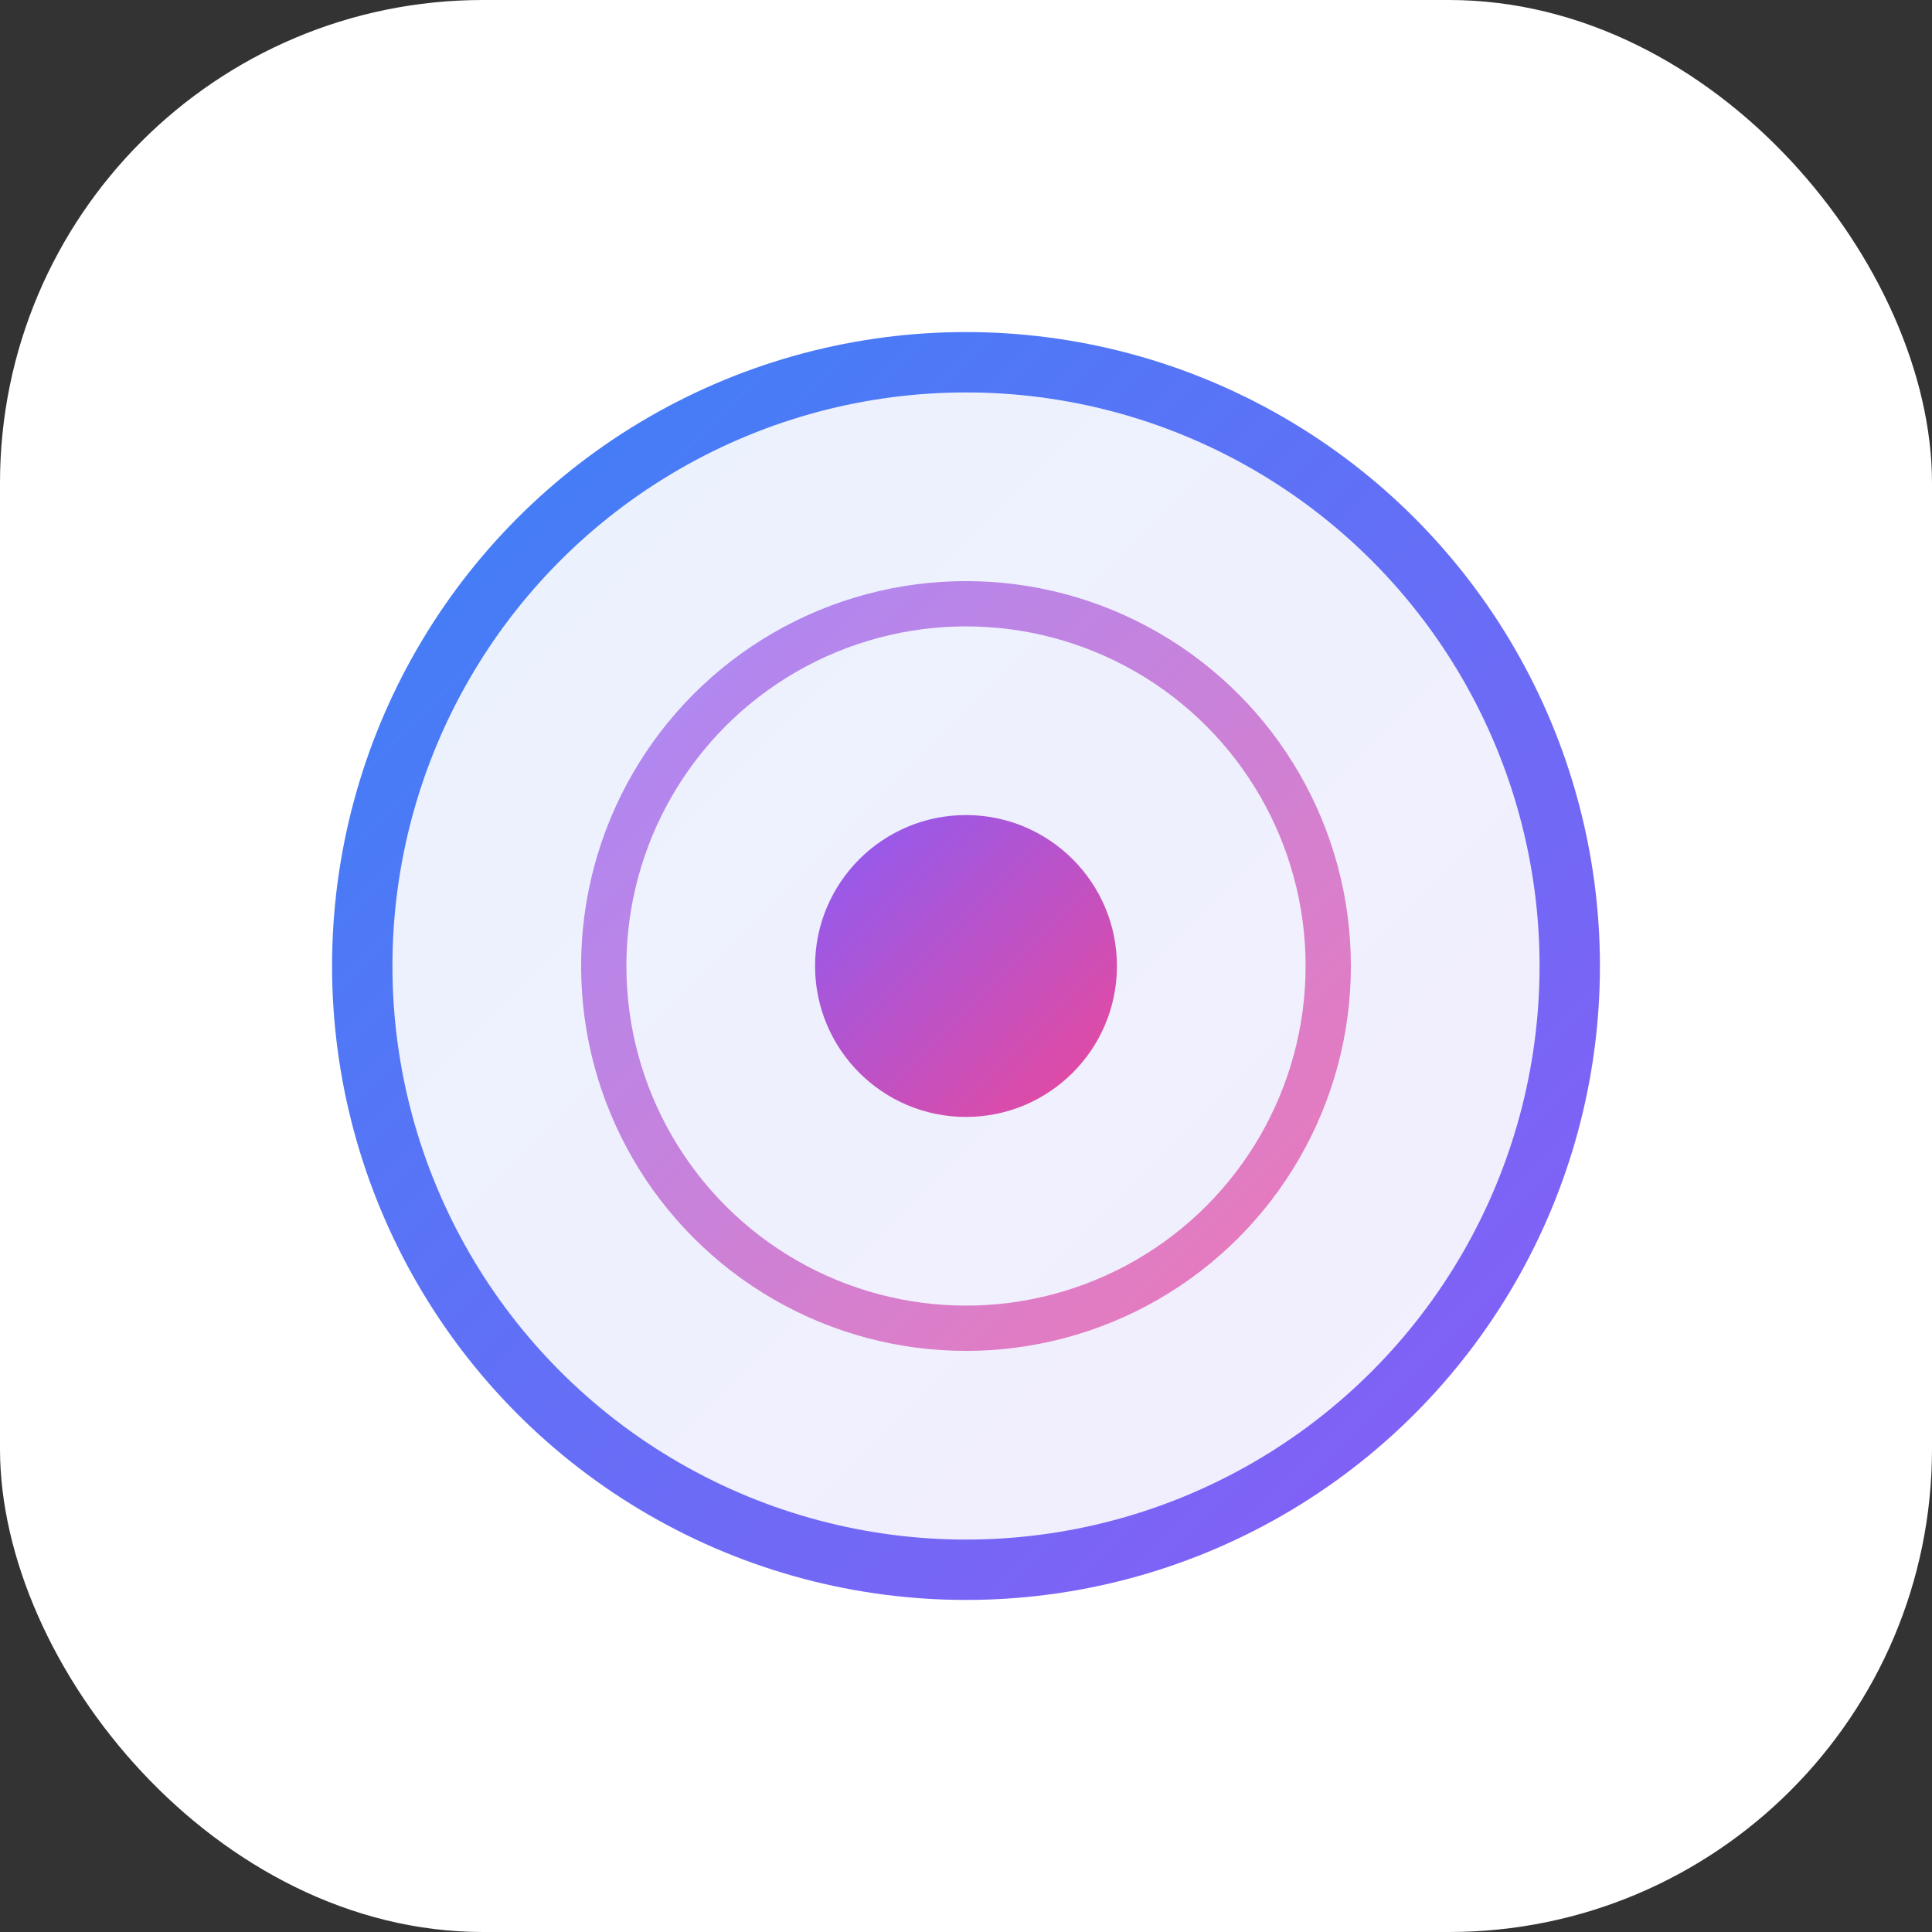
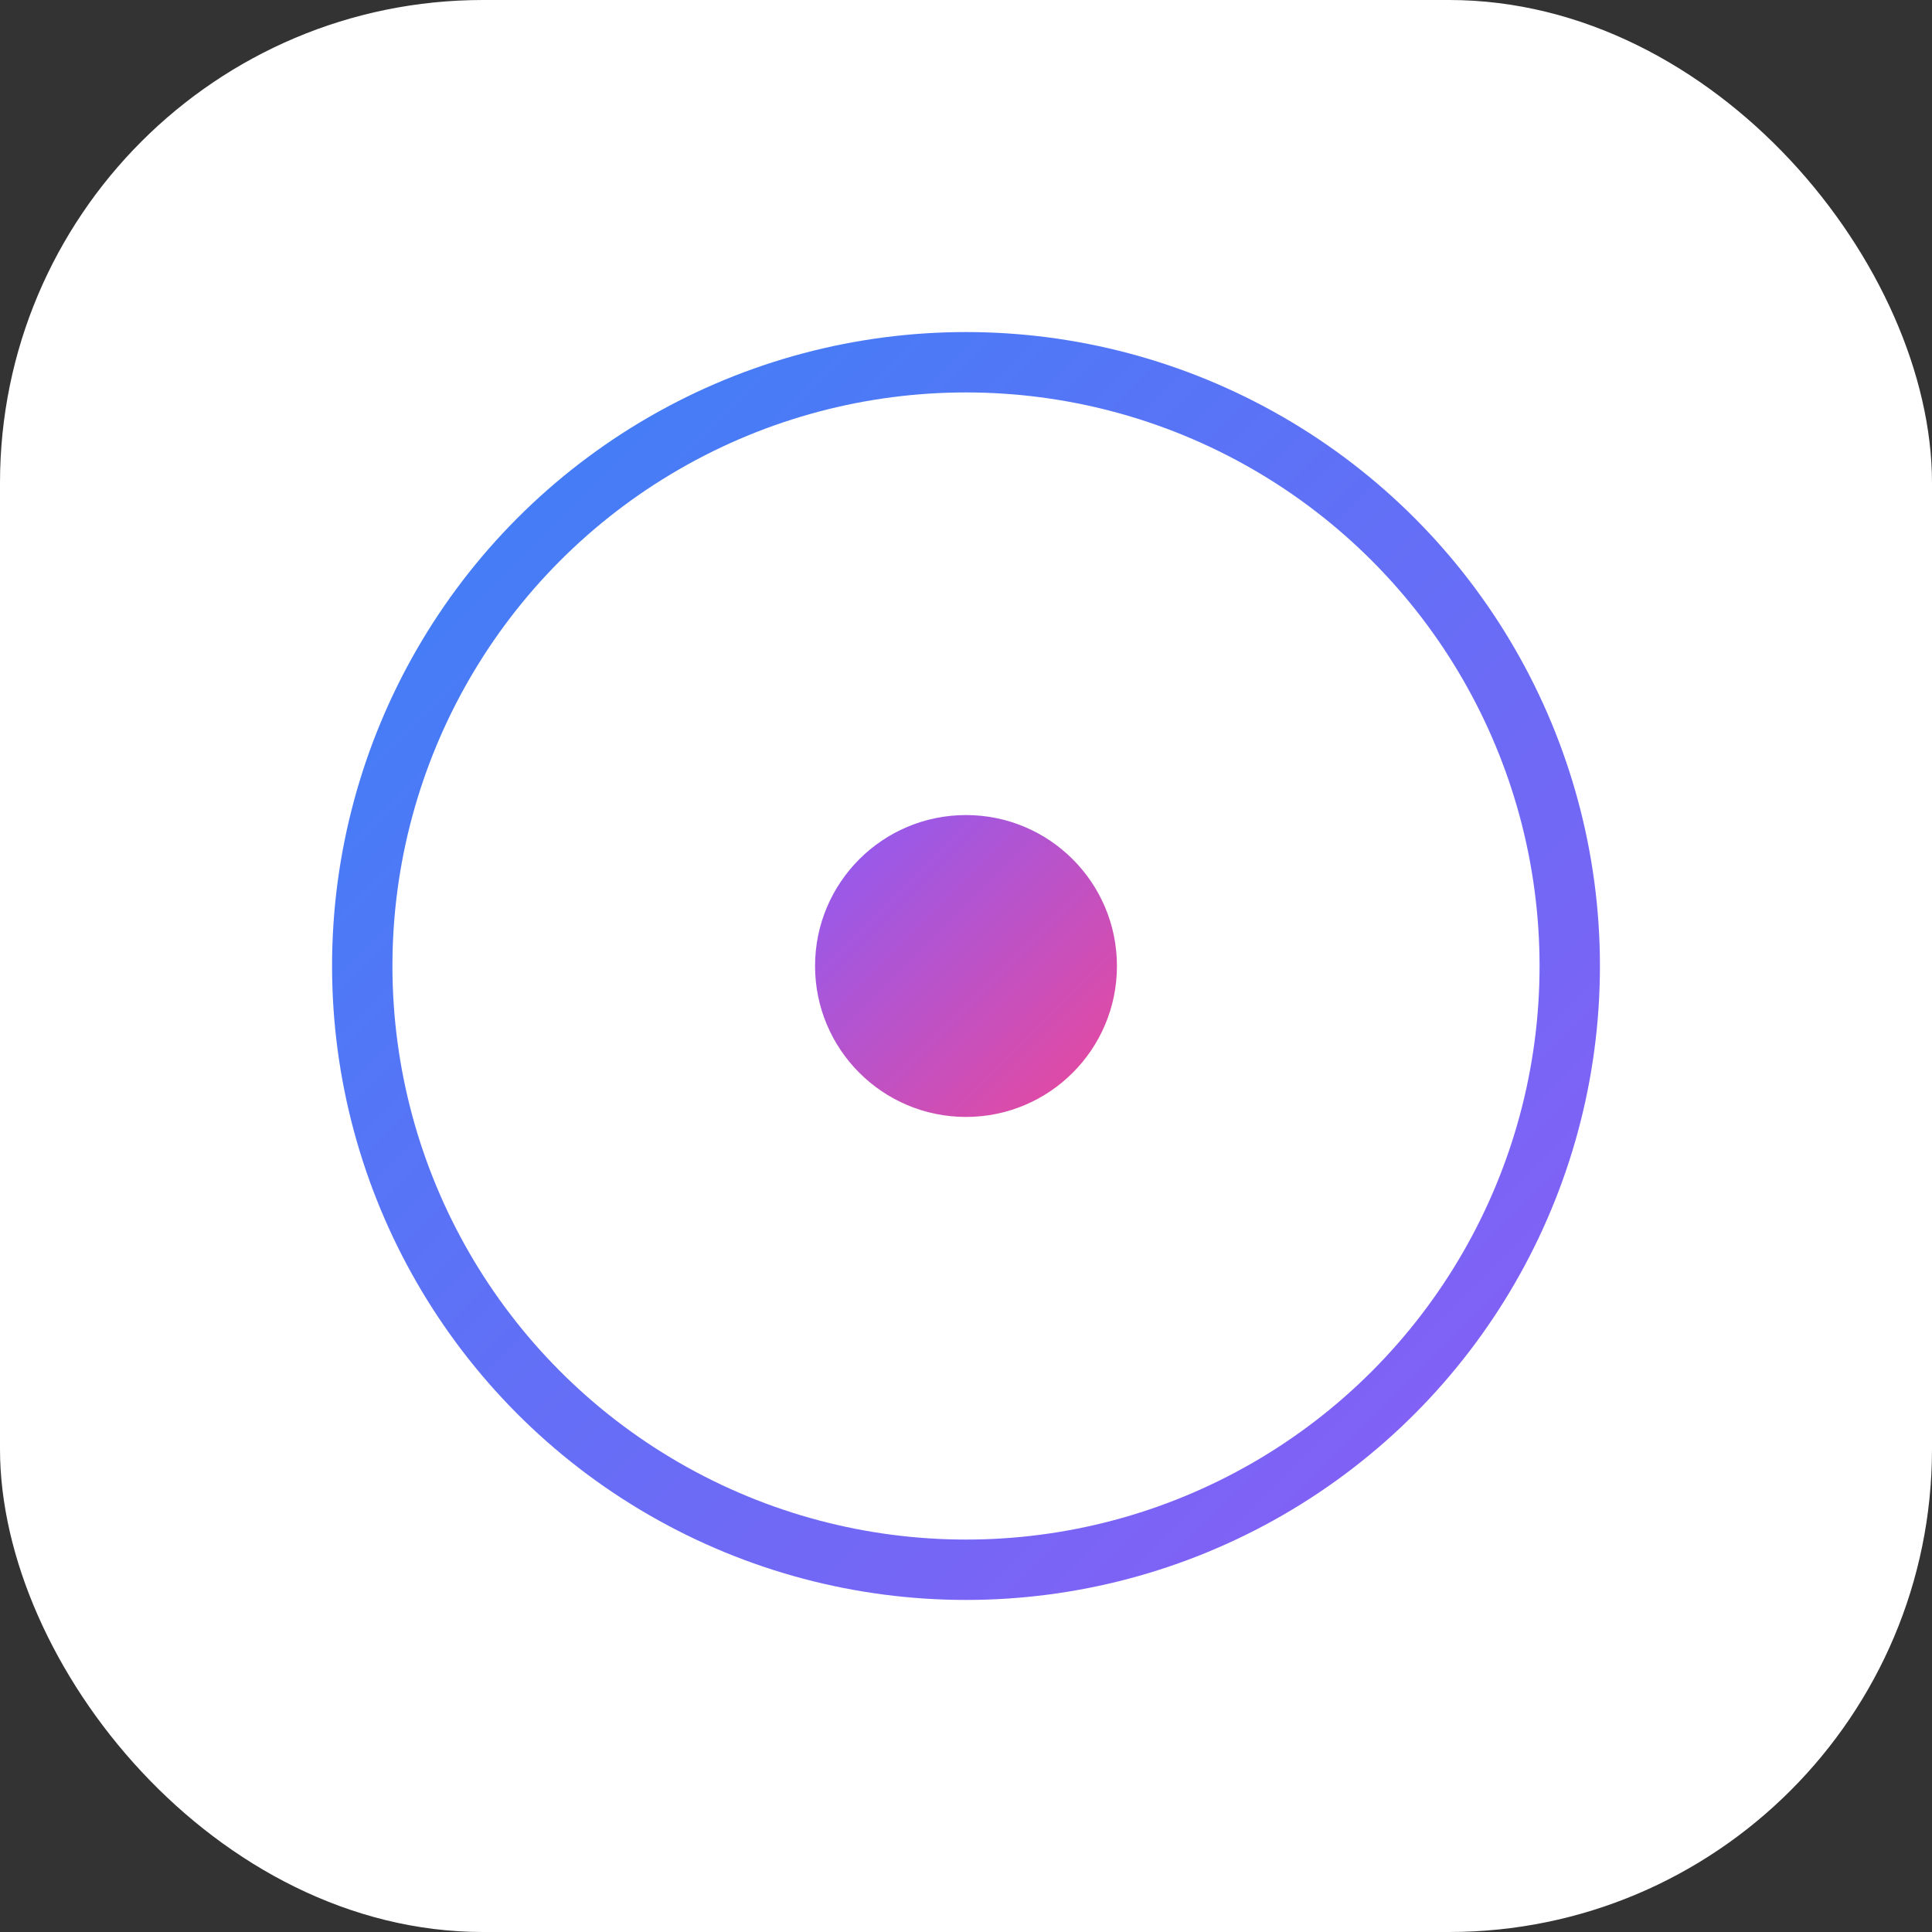
<svg xmlns="http://www.w3.org/2000/svg" viewBox="0 0 64 64" fill="none">
  <rect x="0" y="0" width="64" height="64" fill="#333333" stroke="none" />
  <title>Serene Mark</title>
  <defs>
    <linearGradient id="grad1" x1="0%" y1="0%" x2="100%" y2="100%">
      <stop offset="0%" stop-color="#3b82f6" />
      <stop offset="100%" stop-color="#8b5cf6" />
    </linearGradient>
    <linearGradient id="grad2" x1="0%" y1="0%" x2="100%" y2="100%">
      <stop offset="0%" stop-color="#8b5cf6" />
      <stop offset="100%" stop-color="#ec4899" />
    </linearGradient>
  </defs>
  <rect width="64" height="64" rx="16" fill="white" />
  <g transform="translate(32, 32)">
-     <circle cx="0" cy="0" r="20" fill="url(#grad1)" opacity="0.1" />
    <circle cx="0" cy="0" r="20" fill="none" stroke="url(#grad1)" stroke-width="2" />
-     <circle cx="0" cy="0" r="12" fill="none" stroke="url(#grad2)" stroke-width="1.5" opacity="0.7" />
    <circle cx="0" cy="0" r="5" fill="url(#grad2)" />
  </g>
</svg>